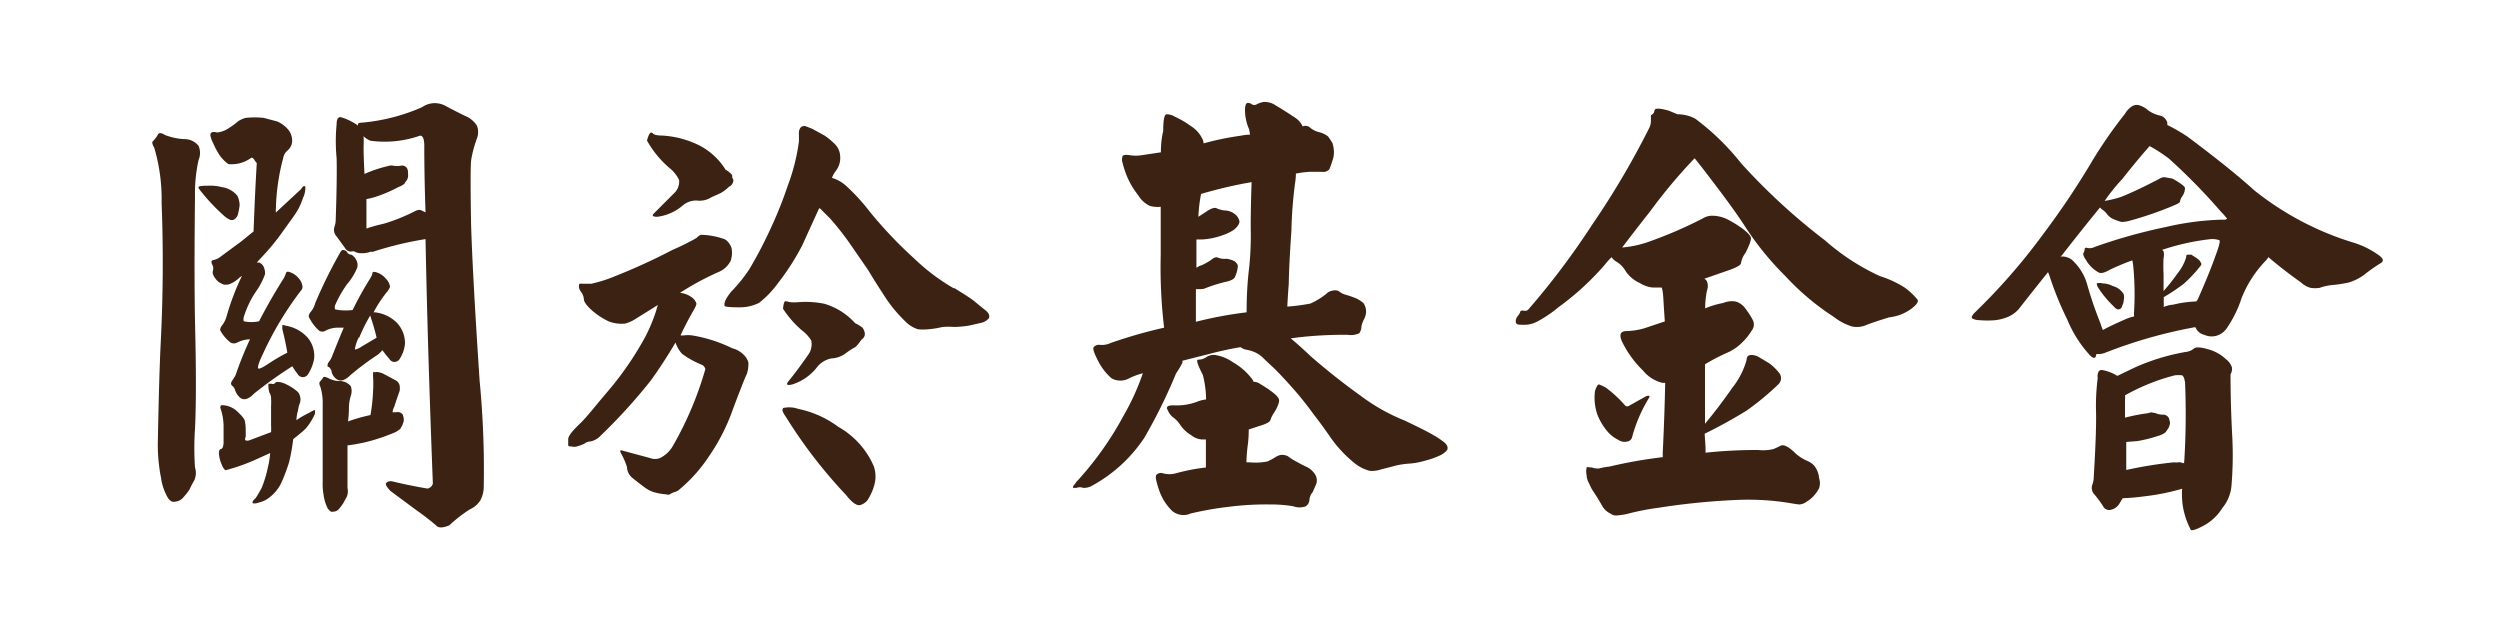
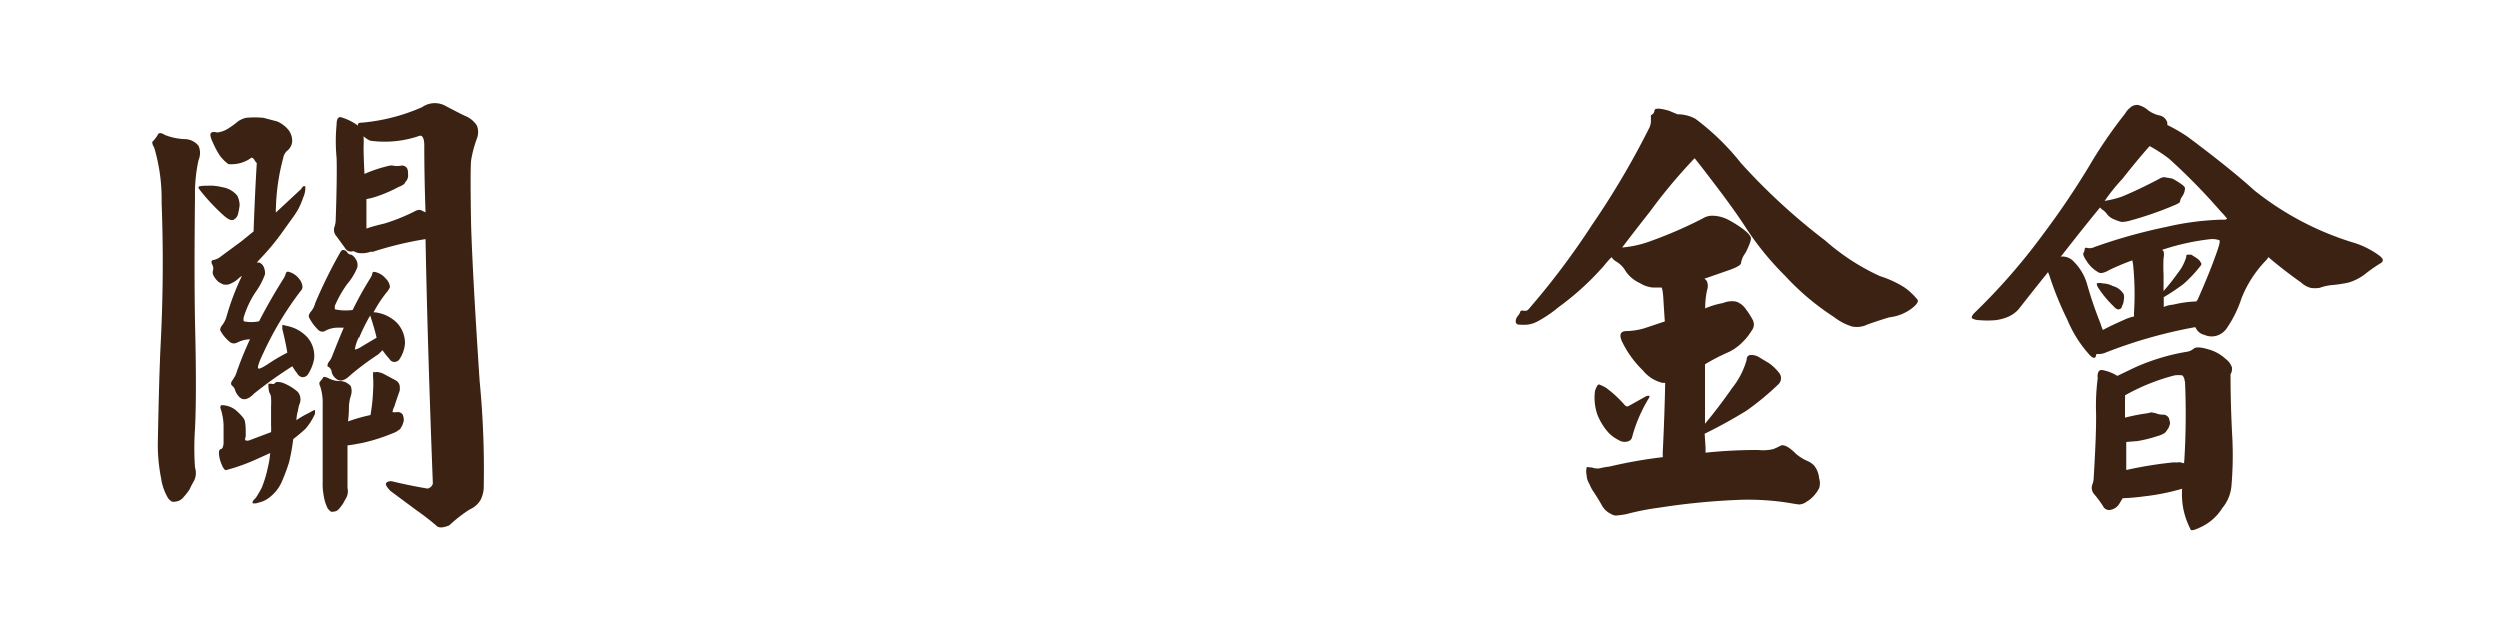
<svg xmlns="http://www.w3.org/2000/svg" viewBox="0 0 140 35">
  <defs>
    <style>.cls-1{fill:#3b2213;}</style>
  </defs>
  <title>工作區域 32</title>
  <g id="圖層_6" data-name="圖層 6">
    <path class="cls-1" d="M8.55,7.92a1.74,1.74,0,0,0,.28-.36c.05-.14.19-.14.41,0a3.38,3.38,0,0,0,1.07.23,1,1,0,0,1,.81.38,1,1,0,0,1,0,.79,8.67,8.67,0,0,0-.2,2.06q-.05,4.16,0,7,.1,4,0,6a15.74,15.74,0,0,0,0,2.16,1,1,0,0,1-.05.74,4.41,4.41,0,0,0-.25.48,3.46,3.46,0,0,1-.36.46.65.65,0,0,1-.43.23.42.42,0,0,1-.2,0,.61.61,0,0,1-.25-.25,3,3,0,0,1-.36-1.07,9.55,9.55,0,0,1-.18-2.08Q8.91,21,9,19.2q.2-3.94.05-7.85a10.17,10.17,0,0,0-.41-3.07Q8.48,8,8.55,7.92Zm2.56,2.56c0-.05.2-.08.51-.08a2.67,2.67,0,0,1,.81.08,1.36,1.36,0,0,1,.86.48,1.3,1.3,0,0,1,.13.53,4.23,4.23,0,0,1-.1.53.48.48,0,0,1-.23.28c-.12.07-.3,0-.56-.23a11.19,11.19,0,0,1-1.29-1.37C11.14,10.58,11.1,10.5,11.12,10.49Zm3.1-1.57a.15.15,0,0,0-.13-.08,1.87,1.87,0,0,1-1.29.36,2.15,2.15,0,0,1-.48-.48A4.39,4.39,0,0,1,11.93,8a1.45,1.45,0,0,1-.15-.43q0-.25.38-.15a1.44,1.44,0,0,0,.63-.23,4.92,4.92,0,0,0,.56-.41,1.53,1.53,0,0,1,.41-.18,5,5,0,0,1,1,0l.76.2a1.66,1.66,0,0,1,.66.51,1,1,0,0,1,.18.63.72.72,0,0,1-.25.48.69.69,0,0,0-.25.43,11.91,11.91,0,0,0-.41,2.82,1.13,1.13,0,0,0,0,.23l1.42-1.32c.08-.15.16-.19.23-.13a1.34,1.34,0,0,1-.13.63,3.84,3.84,0,0,1-.3.69,6.4,6.4,0,0,1-.38.56l-.53.74a12.92,12.92,0,0,1-1,1.22l-.38.41.13,0a.47.47,0,0,1,.25.23.87.87,0,0,1,.08.43,4,4,0,0,1-.53,1,5.36,5.36,0,0,0-.66,1.4.49.49,0,0,0,0,.23,2,2,0,0,0,.86,0q.61-1.19,1.4-2.44a1.35,1.35,0,0,0,.1-.25.12.12,0,0,1,.15-.08,1.07,1.07,0,0,1,.58.38.81.81,0,0,1,.2.46.32.32,0,0,1-.1.23,18.39,18.39,0,0,0-2.08,3.45q-.38.79-.3.89c.05.05.26-.05.63-.3a9.71,9.71,0,0,1,1-.58q-.1-.61-.28-1.32,0-.2,0-.23s0,0,.05,0l.2.05a2.1,2.1,0,0,1,1.17.66,1.59,1.59,0,0,1,.36,1.19,2.34,2.34,0,0,1-.33.84.35.35,0,0,1-.33.18.37.37,0,0,1-.28-.2,3.42,3.42,0,0,1-.28-.41,24.15,24.15,0,0,0-2.13,1.52q-.51.53-.84.2a1,1,0,0,1-.25-.43.47.47,0,0,0-.15-.2c-.08-.07-.08-.16,0-.28a2.55,2.55,0,0,0,.2-.33A19.49,19.49,0,0,1,14,19h0a1.69,1.69,0,0,0-.71.18.38.38,0,0,1-.38,0,2.08,2.08,0,0,1-.58-.69c0-.05,0-.15.13-.3a1.45,1.45,0,0,0,.23-.48,13.91,13.91,0,0,1,.86-2.26,1,1,0,0,0-.2.15,1.46,1.46,0,0,1-.56.33.75.75,0,0,1-.28,0,1.53,1.53,0,0,1-.28-.15,1.16,1.16,0,0,1-.3-.41.36.36,0,0,1,0-.23.43.43,0,0,0-.05-.33q-.1-.23.08-.25a.93.93,0,0,0,.41-.2l1.14-.84.69-.56q.08-2.21.18-3.83A.88.88,0,0,1,14.22,8.91ZM12.41,26a1.71,1.71,0,0,1-.15-.66c0-.12.06-.19.13-.2s.11-.14.13-.3v-1a3.26,3.26,0,0,0-.18-1q0-.15.08-.15a1.28,1.28,0,0,1,.81.3c.3.27.46.47.48.58a2.64,2.64,0,0,1,.05.51v.38q-.13.28.2.2l1.22-.46a3.14,3.14,0,0,0,0-.38V22.75a4.46,4.46,0,0,0,0-.48.65.65,0,0,0-.1-.3,1.71,1.71,0,0,1-.05-.33q0-.13,0-.15s.08,0,.18,0a.16.16,0,0,0,.2-.05q.1-.1.43,0a2.8,2.8,0,0,1,.84.51.67.67,0,0,1,.08.71,2.58,2.58,0,0,0-.08.36,2,2,0,0,0-.08.51,4.84,4.84,0,0,1,.71-.41c.2-.12.31-.17.33-.15v.2a3.37,3.37,0,0,1-.53.84q-.3.28-.69.58a10.85,10.85,0,0,1-.23,1.29A10.25,10.25,0,0,1,15.77,27a2.22,2.22,0,0,1-.66.84,1.44,1.44,0,0,1-.61.3.71.71,0,0,1-.33.05q-.1-.08.15-.3c.1-.15.21-.34.33-.56A6.49,6.49,0,0,0,15,26.18a5.14,5.14,0,0,0,.13-.81l-.84.38a10.61,10.61,0,0,1-1.65.58C12.57,26.31,12.48,26.19,12.41,26Zm6.8-12c.13,0,.21.08.23.13a.27.27,0,0,0,.23.13.62.62,0,0,1,.25.25A.57.57,0,0,1,20,15a3.37,3.37,0,0,1-.56.91,6.29,6.29,0,0,0-.69,1.22c0,.1,0,.16,0,.18s.44.12,1,.05q.43-.89,1-1.8a.88.88,0,0,0,.1-.23q0-.13.15-.1a1.08,1.08,0,0,1,.61.38.75.75,0,0,1,.23.46,1.17,1.17,0,0,1-.13.23,6.92,6.92,0,0,0-.79,1.19H21a2.08,2.08,0,0,1,1.22.58,1.67,1.67,0,0,1,.46,1.14,1.81,1.81,0,0,1-.28.86.36.36,0,0,1-.3.2.33.33,0,0,1-.3-.18,4.26,4.26,0,0,1-.38-.48l-.23.23A15.94,15.94,0,0,0,19.63,21q-.51.51-.84.18a.64.64,0,0,1-.23-.43.47.47,0,0,0-.15-.2c-.1,0-.09-.13,0-.28a1,1,0,0,0,.18-.3q.33-.84.66-1.62H19a1.56,1.56,0,0,0-.74.15.33.33,0,0,1-.41,0,2.57,2.57,0,0,1-.56-.76c0-.05,0-.15.13-.3a1.15,1.15,0,0,0,.23-.46,27,27,0,0,1,1.4-2.84C19.13,14,19.17,14,19.22,14Zm1.68,7.08c0-.19,0-.27.05-.25a.23.23,0,0,0,.15,0s.16,0,.38.1l.71.38a.45.45,0,0,1,.2.28.94.94,0,0,1,0,.3q-.2.56-.3.89a.81.81,0,0,0-.1.3,1.06,1.06,0,0,0,.25,0,.33.33,0,0,1,.33.15,1.68,1.68,0,0,1,.05.2q0,.13,0,.15l-.05.15a.58.58,0,0,1-.1.2.24.24,0,0,1-.13.15,1.08,1.08,0,0,1-.33.18,10.19,10.19,0,0,1-1.65.53q-.64.13-.89.15v2.39a.8.8,0,0,1-.05.51l-.2.36a2.38,2.38,0,0,1-.23.3.39.39,0,0,1-.3.15.27.27,0,0,1-.15,0,.88.88,0,0,1-.18-.18,2.41,2.41,0,0,1-.23-.76,3.39,3.39,0,0,1-.05-.69v-1.8q0-1.27,0-2.56a3,3,0,0,0-.13-1,.4.4,0,0,1-.05-.25l.2-.25q0-.1.27,0a1.37,1.37,0,0,0,.73.18.83.83,0,0,1,.55.28.8.8,0,0,1,0,.56,2.5,2.5,0,0,0-.1.61q0,.41-.05.81a9.63,9.63,0,0,1,1.27-.36.1.1,0,0,1,0-.08,9.44,9.44,0,0,0,.13-1.22Q20.92,21.48,20.89,21.07Zm-.08-7a1.52,1.52,0,0,1-.61.1.73.73,0,0,1-.36-.1.2.2,0,0,0-.13,0,.36.36,0,0,1-.38-.18l-.48-.66a.54.54,0,0,1-.13-.51,1.22,1.22,0,0,0,.08-.43q.08-2.36.05-3.45a9.74,9.74,0,0,1,0-1.88q0-.43.23-.41A3.11,3.11,0,0,1,20,7l.05.05a.14.14,0,0,1,0-.1c0-.05.08-.08.2-.08A10.64,10.64,0,0,0,23.64,6a1.24,1.24,0,0,1,1.29-.08q.56.3,1.09.56a1.4,1.4,0,0,1,.69.56,1,1,0,0,1,0,.71A6.41,6.41,0,0,0,26.38,9q-.05.61,0,3.53.08,2.77.48,8.81a51.66,51.66,0,0,1,.23,5.87,1.64,1.64,0,0,1-.18.79,1.3,1.3,0,0,1-.61.53,7.86,7.86,0,0,0-1.14.89q-.56.23-.74,0-.61-.51-1.09-.84l-1.47-1.09q-.28-.3-.25-.41c.05-.1.16-.14.33-.13q.94.23,2,.41a.39.39,0,0,0,.3-.28q-.3-7.82-.41-13.69A19.43,19.43,0,0,0,20.82,14.12Zm-.71,4.8a2.23,2.23,0,0,0-.23.69s.15,0,.41-.18l.81-.48q-.13-.56-.36-1.24A10.05,10.05,0,0,0,20.11,18.92ZM23.76,8.18q0-.61-.25-.58a5.94,5.94,0,0,1-2.77.28,1.24,1.24,0,0,1-.38-.25,5.87,5.87,0,0,1,0,.61q0,.48.05,1.5a7.53,7.53,0,0,1,1.19-.41l.2-.05a.53.53,0,0,1,.23,0,1.13,1.13,0,0,0,.41,0,.33.33,0,0,1,.36.15.6.6,0,0,1,.05.2c0,.07,0,.11,0,.13a.49.49,0,0,1,0,.15.56.56,0,0,1-.1.23.4.4,0,0,0-.1.15,1.08,1.08,0,0,1-.33.18A7.81,7.81,0,0,1,21.1,11a4.24,4.24,0,0,1-.58.15V12.8q.35-.13,1-.28a10.43,10.43,0,0,0,1.75-.71.47.47,0,0,1,.28-.05l.28.13Q23.76,9.88,23.76,8.18Z" />
-     <path class="cls-1" d="M39.33,20.44a5.09,5.09,0,0,1-1.14-.63,1.74,1.74,0,0,1-.28-.43.94.94,0,0,1-.08-.2q-.66,1.12-1.37,2.11a31,31,0,0,1-2.92,3.2,1.13,1.13,0,0,1-.46.23.58.58,0,0,0-.36.13,2.62,2.62,0,0,1-.41.15A.56.56,0,0,1,32,25c-.12,0-.18,0-.18-.08s0-.18,0-.33.18-.41.63-.84.87-1,1.6-1.85a17.81,17.81,0,0,0,2.13-3.12,9.38,9.38,0,0,0,.66-1.7l-1.22.76a2.08,2.08,0,0,1-.61.28,2,2,0,0,1-.94-.13,4.22,4.22,0,0,1-.89-.58q-.46-.41-.48-.63a.8.8,0,0,0-.18-.46.57.57,0,0,1-.1-.25c0-.1,0-.16.05-.18a.29.29,0,0,1,.13,0l.23,0,.28,0a7.8,7.8,0,0,0,1.35-.43A33.83,33.83,0,0,0,37.65,14,14.3,14.3,0,0,0,39,13.33q.2-.2.3-.18a4.19,4.19,0,0,1,1.29.25.9.9,0,0,1,.38.51,1.44,1.44,0,0,1-.05.69,1.31,1.31,0,0,1-.63.61,15.51,15.51,0,0,0-2.21,1.19,1.29,1.29,0,0,1,.63.23A.69.69,0,0,1,39,17q0,.1-.15.36-.41.71-.74,1.42a.66.66,0,0,0,.2,0,1.87,1.87,0,0,1,.43,0A8,8,0,0,1,41,19.5a1.4,1.4,0,0,1,.66.38.92.92,0,0,1,.25.43,1.76,1.76,0,0,1-.08.61q-.2.43-.81,2.06a11,11,0,0,1-1.35,2.62A8.45,8.45,0,0,1,38,27.45a.58.58,0,0,1-.2.1.79.79,0,0,0-.28.13.32.32,0,0,1-.23,0,3.14,3.14,0,0,1-.71-.13,1.84,1.84,0,0,1-.51-.28q-.25-.18-.66-.51a.82.82,0,0,1-.3-.61,4.13,4.13,0,0,0-.33-.76q-.13-.23.1-.15l1.52.41a.77.77,0,0,0,.56,0,1.64,1.64,0,0,0,.71-.66,19.18,19.18,0,0,0,1.83-4.32A.37.37,0,0,0,39.33,20.44Zm-2.79-13q.08.15.53.15A5.38,5.38,0,0,1,38.85,8a3.76,3.76,0,0,1,1.78,1.5A1.4,1.4,0,0,1,41,9.8c0,.08,0,.16.05.23s0,.33-.23.43a2,2,0,0,1-.48.36l-.51.23a1.21,1.21,0,0,1-.81.18,1.16,1.16,0,0,0-.79.28,2.71,2.71,0,0,1-1.42.63c-.25,0-.32-.06-.2-.18l1.19-1.19a.9.9,0,0,0,.23-.69,1.93,1.93,0,0,0-.56-.69,5.65,5.65,0,0,1-1.24-1.52C36.34,7.48,36.43,7.35,36.54,7.46Zm16.88,8.68q1,.61,1.19.79l.63.51q.23.23.13.41a.79.79,0,0,1-.43.25l-.66.15a5.87,5.87,0,0,1-.84.08,4.38,4.38,0,0,0-.66,0,5,5,0,0,1-.81.13,3,3,0,0,1-.56,0A1.69,1.69,0,0,1,50.7,18a7.73,7.73,0,0,1-1.22-1.5q-.53-.81-.86-1.37l-1.07-1.55a15.54,15.54,0,0,0-1.07-1.35l-.56-.56-.05,0q-.46,1-.94,2.06a13.46,13.46,0,0,1-1.35,2.11,5.55,5.55,0,0,1-1.07,1.12,2.41,2.41,0,0,1-1.09.25q-.81,0-.84-.08-.08-.25.38-.81a8.36,8.36,0,0,0,1-1.24,24.27,24.27,0,0,0,1.29-2.49,22.11,22.11,0,0,0,.86-2.18,11.22,11.22,0,0,0,.63-2.49V7.52a.55.55,0,0,1,.08-.36.28.28,0,0,1,.33-.08l.33.13.69.38a3.54,3.54,0,0,1,.58.48,1,1,0,0,1,.3.69,1.15,1.15,0,0,1-.23.79,1.5,1.5,0,0,0-.23.41,2.09,2.09,0,0,1,.86.51,11.28,11.28,0,0,1,1.27,1.4,23.94,23.94,0,0,0,2.49,2.62A11.27,11.27,0,0,0,53.42,16.15Zm-9.57,6.73a1.55,1.55,0,0,1,.86.05,5.63,5.63,0,0,1,2.23,1,4.64,4.64,0,0,1,2,2.23A1.78,1.78,0,0,1,49,27a2.91,2.91,0,0,1-.33.86.77.77,0,0,1-.46.41q-.3.13-.84-.56A27.45,27.45,0,0,1,44,23.33C43.82,23.08,43.78,22.93,43.85,22.88Zm.2-6c.07.07.25.09.56.08a5.27,5.27,0,0,1,1.55.08,3.76,3.76,0,0,1,1.73,1.09,2.11,2.11,0,0,1,.41.25.59.59,0,0,1,.1.2.36.36,0,0,1-.15.46q-.3.43-.41.46a3.63,3.63,0,0,0-.46.3,1.43,1.43,0,0,1-.81.3,1.35,1.35,0,0,0-.79.46,2.84,2.84,0,0,1-1.42,1q-.41.1-.23-.15.48-.58,1.12-1.5a1,1,0,0,0,.18-.81,2,2,0,0,0-.51-.56,5.59,5.59,0,0,1-1.07-1.22C43.88,16.94,43.95,16.79,44.05,16.91Z" />
-     <path class="cls-1" d="M65,11.58a1.7,1.7,0,0,1-.61-.05,1.54,1.54,0,0,1-.66-.61,4.48,4.48,0,0,1-.63-1.07,4.9,4.9,0,0,1-.23-.71.58.58,0,0,1,0-.41c.05-.05.16-.07.33-.05a2.18,2.18,0,0,0,.81,0l1-.15q0-.66.13-1.19c0-.61.06-.92.18-.94a.85.85,0,0,1,.46.13,5.15,5.15,0,0,1,.91.53,1.73,1.73,0,0,1,.63.69.57.57,0,0,1,.08.28,15.92,15.92,0,0,1,2.08-.43A3,3,0,0,1,70,7.54a3.07,3.07,0,0,0-.05-.3,2.66,2.66,0,0,1-.23-1.07q0-.38.15-.41a.37.37,0,0,1,.23.08.27.27,0,0,0,.28,0,1.26,1.26,0,0,1,.38-.13,1.11,1.11,0,0,1,.69.2q.51.3,1.12.71a1.15,1.15,0,0,1,.38.46.39.39,0,0,1,.43.08,1.2,1.2,0,0,0,.53.25,1.4,1.4,0,0,1,.46.23,3.9,3.9,0,0,1,.25.38,1.77,1.77,0,0,1,.08.51,1.36,1.36,0,0,1-.1.51,4.07,4.07,0,0,1-.15.43.44.44,0,0,1-.43.15l-.66,0a5.89,5.89,0,0,0-.79.1q0,.25-.05.56a24,24,0,0,0-.2,2.62q-.13,1.88-.15,3-.05.63-.08,1.27A11.36,11.36,0,0,0,73.38,17a3.92,3.92,0,0,0,.91-.56.51.51,0,0,1,.28-.15.57.57,0,0,1,.38,0,1.12,1.12,0,0,0,.46.23,5.2,5.2,0,0,1,.56.2,1.85,1.85,0,0,1,.38.25.84.84,0,0,1,.15.53,1.06,1.06,0,0,1-.13.41,1.24,1.24,0,0,0-.13.38.63.63,0,0,1-.13.38,1.18,1.18,0,0,1-.63.08,22.4,22.4,0,0,0-2.84.15l-.36.05q.41.33,1.12,1,1.34,1.17,2.82,2.23a10.7,10.7,0,0,0,2.44,1.37q1.17.56,1.42.71a5.46,5.46,0,0,1,.76.48q.3.23.2.46a1.14,1.14,0,0,1-.46.33,4.4,4.4,0,0,1-.71.25,4.49,4.49,0,0,1-.91.18,4.55,4.55,0,0,0-.74.1l-.89.23a1.66,1.66,0,0,1-.61.08,2.23,2.23,0,0,1-.86-.43,7,7,0,0,1-1.32-1.4q-.56-.81-.94-1.29-.61-.84-1.17-1.47-.76-.86-1.17-1.24T70.69,20a1.58,1.58,0,0,0-.56-.33,2.39,2.39,0,0,0-.41-.1.88.88,0,0,1-.25-.13q-.89.15-1.75.38l-1.5.38a.39.39,0,0,0,0,.1,4.93,4.93,0,0,1-.36.61,29.82,29.82,0,0,1-1.78,3.61,8.26,8.26,0,0,1-3,2.72.92.92,0,0,1-.43.08.5.5,0,0,0-.36,0c-.12,0-.19,0-.2,0s0-.14.1-.2a.77.77,0,0,1,.15-.2,18.2,18.2,0,0,0,2.59-3.66A13.32,13.32,0,0,0,64,20.9a4.31,4.31,0,0,0-.76.28,1,1,0,0,1-1,0,3.19,3.19,0,0,1-.76-1q-.33-.63-.23-.74a.38.38,0,0,1,.33-.13,1.12,1.12,0,0,0,.61-.1,27.23,27.23,0,0,1,3-.86A28.68,28.68,0,0,1,65,14.29Zm1.65,17.19a1,1,0,0,1-1-.15,2.93,2.93,0,0,1-.74-1.17q-.26-.76-.15-.86a.35.35,0,0,1,.38-.08,1.37,1.37,0,0,0,.69,0,10.78,10.78,0,0,1,1.7-.33c0-.39,0-.69,0-.91v-.66h-.23a1.07,1.07,0,0,1-.58-.23,2,2,0,0,1-.61-.56,1.61,1.61,0,0,0-.43-.46.94.94,0,0,1-.28-.38q-.2-.3.36-.28a3.24,3.24,0,0,0,1.27-.2,1.87,1.87,0,0,1,.51-.13A5.61,5.61,0,0,0,67.36,21q-.43-.84-.28-.86a.77.77,0,0,0,.46-.13.73.73,0,0,1,.51-.13,2.38,2.38,0,0,1,1,.41,3.53,3.53,0,0,1,1.07.94.7.7,0,0,1,.08.15.63.63,0,0,1,.38.13,6.24,6.24,0,0,1,.69.46q.33.25.36.43c0,.12-.05.34-.25.66a2.15,2.15,0,0,0-.23.43q0,.18-.61.36l-.61.2q0,.46-.05.84a8.57,8.57,0,0,0-.08,1l.18,0a3.41,3.41,0,0,0,1-.05,3.79,3.79,0,0,0,.43-.23.79.79,0,0,1,.3-.13.67.67,0,0,1,.43.08,2.58,2.58,0,0,0,.48.3,6.55,6.55,0,0,0,.58.3,1.1,1.1,0,0,1,.41.36.62.62,0,0,1,.1.58l-.2.46a.73.73,0,0,0-.18.41.48.48,0,0,1-.2.38,1,1,0,0,1-.71,0,7.57,7.57,0,0,0-1.29-.1,16.45,16.45,0,0,0-2.31.13A18,18,0,0,0,66.62,28.77Zm.61-17.9a8,8,0,0,0-.15,1.27l.43-.28q.41-.28.58-.2a1.43,1.43,0,0,0,.53.13.94.94,0,0,1,.56.25.65.65,0,0,1,.2.36q0,.2-.3.46a2.53,2.53,0,0,1-.61.3,4,4,0,0,1-1.17.25H67V15a.83.83,0,0,1,.3-.15,3.19,3.19,0,0,0,.61-.36.34.34,0,0,1,.25-.08,1,1,0,0,0,.53.08,1.56,1.56,0,0,1,.43.13.53.53,0,0,1,.2.25,1.63,1.63,0,0,1-.15.61q-.05.18-.43.28a8.36,8.36,0,0,0-1.24.38.56.56,0,0,1-.25.05l-.28,0q0,.91,0,1.83a22.32,22.32,0,0,1,2.84-.53q0-1.29.13-2.39t.1-2.46q0-1,.05-2.44A24.43,24.43,0,0,0,67.23,10.87Z" />
    <path class="cls-1" d="M92.45,6.68c0-.14,0-.21,0-.23a.31.31,0,0,0,.2-.25q0-.23.81,0l.48.2a2.11,2.11,0,0,1,1,.25,13.79,13.79,0,0,1,2.56,2.49,34.61,34.61,0,0,0,4.7,4.32,12.5,12.5,0,0,0,3.07,2,5.87,5.87,0,0,1,1.37.63,3.73,3.73,0,0,1,.74.69q.1.15-.28.46a2.54,2.54,0,0,1-1.3.53q-.76.23-1.24.41a1.33,1.33,0,0,1-.86.1,3.19,3.19,0,0,1-1-.53,14.1,14.1,0,0,1-2.74-2.31,16.44,16.44,0,0,1-2.18-2.67q-.64-1-1.88-2.62-.56-.74-1-1.29a30,30,0,0,0-2.51,3q-.79,1-1.55,2a5.91,5.91,0,0,0,1.37-.28,23.82,23.82,0,0,0,3.15-1.35,1,1,0,0,1,.56-.15,2,2,0,0,1,.81.2,6.4,6.4,0,0,1,.86.53q.43.33.46.51t-.3.84a1.22,1.22,0,0,0-.25.56q0,.18-.74.43l-1.32.46a.33.33,0,0,1,.15.15.71.71,0,0,1,0,.51,5,5,0,0,0-.1,1,4.53,4.53,0,0,1,1-.3,1.29,1.29,0,0,1,.58-.1.69.69,0,0,1,.33.1,1.08,1.08,0,0,1,.38.36,4.12,4.12,0,0,1,.36.56.55.55,0,0,1-.05.63,3.06,3.06,0,0,1-.48.61,2.71,2.71,0,0,1-.86.61,11.32,11.32,0,0,0-1.27.66q0,1.78,0,3.33.76-.91,1.52-2a4.45,4.45,0,0,0,.81-1.57c0-.19.1-.28.25-.28a.81.81,0,0,1,.41.1l.63.38a2.85,2.85,0,0,1,.56.56.47.47,0,0,1-.05.58A15.15,15.15,0,0,1,97.8,23q-1.12.69-2.34,1.29l.05.76v.3a27.46,27.46,0,0,1,2.95-.15,2.5,2.5,0,0,0,.84-.05,3.51,3.51,0,0,0,.43-.2q.28-.1.84.46a2.49,2.49,0,0,0,.66.41,1.18,1.18,0,0,1,.36.25,1.3,1.3,0,0,1,.28.71.89.89,0,0,1,0,.56,2,2,0,0,1-.33.46,1.51,1.51,0,0,1-.38.3.71.71,0,0,1-.43.15l-.33-.05a14.38,14.38,0,0,0-3.2-.2,38.64,38.64,0,0,0-4.29.43,14.26,14.26,0,0,0-1.83.36,5,5,0,0,1-.58.08.55.55,0,0,1-.3-.1,1.08,1.08,0,0,1-.46-.41q-.2-.36-.46-.76a2.46,2.46,0,0,1-.28-.51,1,1,0,0,1-.15-.48c-.05-.24,0-.38,0-.43s.15,0,.3,0a.89.89,0,0,0,.41.05,4,4,0,0,1,.56-.1,26.32,26.32,0,0,1,3-.53,2.6,2.6,0,0,1,0-.38q.1-2.11.13-3.78h-.15A2,2,0,0,1,92,20.74a5.66,5.66,0,0,1-1.17-1.62q-.25-.56.23-.58a3.82,3.82,0,0,0,1-.15L93.23,18q-.05-.71-.08-1.24t-.1-.66l-.51,0a1.63,1.63,0,0,1-.71-.25,1.88,1.88,0,0,1-.79-.66,1.48,1.48,0,0,0-.56-.56.73.73,0,0,1-.23-.23,4.87,4.87,0,0,0-.41.46,15.38,15.38,0,0,1-2.56,2.34A7,7,0,0,1,86.1,18a1.63,1.63,0,0,1-.56.18,3.31,3.31,0,0,1-.46,0c-.14,0-.2-.08-.2-.2a.5.5,0,0,1,.13-.3.64.64,0,0,0,.13-.23c0-.05.08-.07.2-.05s.2,0,.3-.13a43,43,0,0,0,3.53-4.7,46.09,46.09,0,0,0,3.2-5.43A.93.93,0,0,0,92.45,6.68ZM91,22.7a.18.18,0,0,0,.18.05l1-.56q.3-.1.13.15a8.25,8.25,0,0,0-.91,2.13.32.32,0,0,1-.25.25.61.61,0,0,1-.51-.08,1.93,1.93,0,0,1-.58-.43,3.32,3.32,0,0,1-.61-1,2.92,2.92,0,0,1-.13-1.32q.13-.38.23-.36a2.73,2.73,0,0,1,.38.18A6.54,6.54,0,0,1,91,22.7Z" />
    <path class="cls-1" d="M133.25,14.32q.33.25.08.41a9.06,9.06,0,0,0-.94.66,2.87,2.87,0,0,1-.86.43,7.43,7.43,0,0,1-1,.15,2.72,2.72,0,0,0-.63.15,1.74,1.74,0,0,1-.51,0,1.31,1.31,0,0,1-.53-.3q-1-.71-1.83-1.42a1.18,1.18,0,0,1-.18.23,6.42,6.42,0,0,0-1.32,2.06,6.51,6.51,0,0,1-.79,1.63,1.07,1.07,0,0,1-.61.48,1,1,0,0,1-.69-.05.69.69,0,0,1-.43-.3.63.63,0,0,0-.08-.13,26.89,26.89,0,0,0-5.08,1.45,1,1,0,0,1-.43.05.17.17,0,0,0-.05.13q-.08.2-.33-.05a6.78,6.78,0,0,1-1.27-2,17.9,17.9,0,0,1-1-2.46l-.08-.2q-.86,1.07-1.65,2.08a1.7,1.7,0,0,1-.56.41,2.62,2.62,0,0,1-.74.2,5.31,5.31,0,0,1-.89,0,.86.86,0,0,1-.41-.1c-.05-.07,0-.16.1-.28a34.17,34.17,0,0,0,3.88-4.44A45,45,0,0,0,117,9.29,25.61,25.61,0,0,1,119,6.37a1.26,1.26,0,0,1,.38-.41.55.55,0,0,1,.36-.08,1.33,1.33,0,0,1,.56.3,1.69,1.69,0,0,0,.61.28.57.57,0,0,1,.46.41V7a9.33,9.33,0,0,1,1.14.66q2.41,1.8,3.73,3a16.71,16.71,0,0,0,5.43,2.89A4.85,4.85,0,0,1,133.25,14.32Zm-13.79.56a3.07,3.07,0,0,0-.05-.3,13.42,13.42,0,0,0-1.27.53q-.43.25-.61.15a1.82,1.82,0,0,1-.69-.66q-.25-.36-.15-.46a.42.42,0,0,0,.05-.18.09.09,0,0,1,.13-.08.61.61,0,0,0,.43-.05,30.1,30.1,0,0,1,4-1.12,15.55,15.55,0,0,1,3.17-.41.32.32,0,0,0,.25-.05,4.53,4.53,0,0,0-.36-.41,33.87,33.87,0,0,0-2.89-2.95,8.65,8.65,0,0,0-1.09-.71q-.66.74-1.52,1.83a10.78,10.78,0,0,0-1,1.24,5.67,5.67,0,0,0,.94-.23q.89-.36,2.11-1a.62.62,0,0,1,.28-.1l.46.08a3.87,3.87,0,0,1,.46.28c.15.1.24.19.25.25a.86.86,0,0,1-.15.46.67.67,0,0,0-.13.3q0,.08-.38.23a19.2,19.2,0,0,1-2.51.86,1.79,1.79,0,0,1-.38.05,2.36,2.36,0,0,1-.38-.13A.92.92,0,0,1,118,12a1,1,0,0,0-.3-.28l-.1-.1q-1,1.22-2.13,2.67l-.08.08a.87.87,0,0,1,.76.3,2.91,2.91,0,0,1,.74,1.29,21.69,21.69,0,0,0,.74,2.16,2.85,2.85,0,0,0,.13.36q.46-.25,1.17-.56a2.61,2.61,0,0,1,.58-.2,1.78,1.78,0,0,1,0-.3A16.65,16.65,0,0,0,119.46,14.88Zm-2,6.25q0-.43.25-.41a2.35,2.35,0,0,1,.86.33l1-.48a12,12,0,0,1,2.82-.86.85.85,0,0,0,.48-.2q.18-.13.79.05a2.35,2.35,0,0,1,1,.56.94.94,0,0,1,.33.46.6.6,0,0,1-.08.38q0,1.73.1,3.55a20.34,20.34,0,0,1-.05,2.72,2.24,2.24,0,0,1-.51,1.22,2.8,2.8,0,0,1-1.07,1q-.58.3-.69.23a4.45,4.45,0,0,1-.41-1.12,4.34,4.34,0,0,1-.08-1.19,12.69,12.69,0,0,1-2.16.43,11.55,11.55,0,0,1-1.17.1l-.2.33a.74.74,0,0,1-.53.33.37.37,0,0,1-.36-.2,5.54,5.54,0,0,0-.51-.69.53.53,0,0,1-.1-.53,1.22,1.22,0,0,0,.08-.43q.15-2.49.13-3.58A12,12,0,0,1,117.48,21.12Zm-.05-5.26a.59.59,0,0,1,.33,0,1.31,1.31,0,0,1,.58.15,1,1,0,0,1,.61.46.76.76,0,0,1,0,.33.68.68,0,0,1-.1.33c0,.1-.08.16-.15.18s-.18,0-.33-.18a5.76,5.76,0,0,1-.89-1.09Q117.4,15.89,117.43,15.87Zm4.93,5.48a.47.47,0,0,0-.13-.33,1.8,1.8,0,0,0-.43,0A11.47,11.47,0,0,0,119,22.14a1.09,1.09,0,0,1,0,.25c0,.22,0,.54,0,1a10.47,10.47,0,0,1,1.27-.25l.2-.05.25.05a1,1,0,0,0,.41.08.36.36,0,0,1,.33.2,1.66,1.66,0,0,1,.05.2.27.27,0,0,1,0,.15l-.05.15a1.34,1.34,0,0,1-.13.2.32.32,0,0,1-.15.15,1.23,1.23,0,0,1-.36.15,7.65,7.65,0,0,1-1.12.28l-.63.05q0,.74,0,1.57a22.65,22.65,0,0,1,2.67-.43,1.06,1.06,0,0,0,.25,0,.38.38,0,0,1,.25.05.11.11,0,0,1,.08,0,.2.2,0,0,1,0-.13A42.69,42.69,0,0,0,122.36,21.35Zm-1.17-4.72v.56a1.66,1.66,0,0,1,.53-.13,6.42,6.42,0,0,1,1.29-.18.41.41,0,0,0,.1-.15q.69-1.55,1.09-2.72.18-.53.1-.56a1.23,1.23,0,0,0-.56-.05,13.14,13.14,0,0,0-2.39.51l-.25.08.08.08a.87.87,0,0,1,0,.38,9,9,0,0,0,0,.94v.91a12,12,0,0,0,.79-1,2.61,2.61,0,0,0,.48-.91c0-.08,0-.13.1-.13l.18,0,.28.18q.2.13.23.23a.15.15,0,0,1,0,.23,7.4,7.4,0,0,1-.94,1Q121.75,16.3,121.19,16.63Z" />
  </g>
</svg>